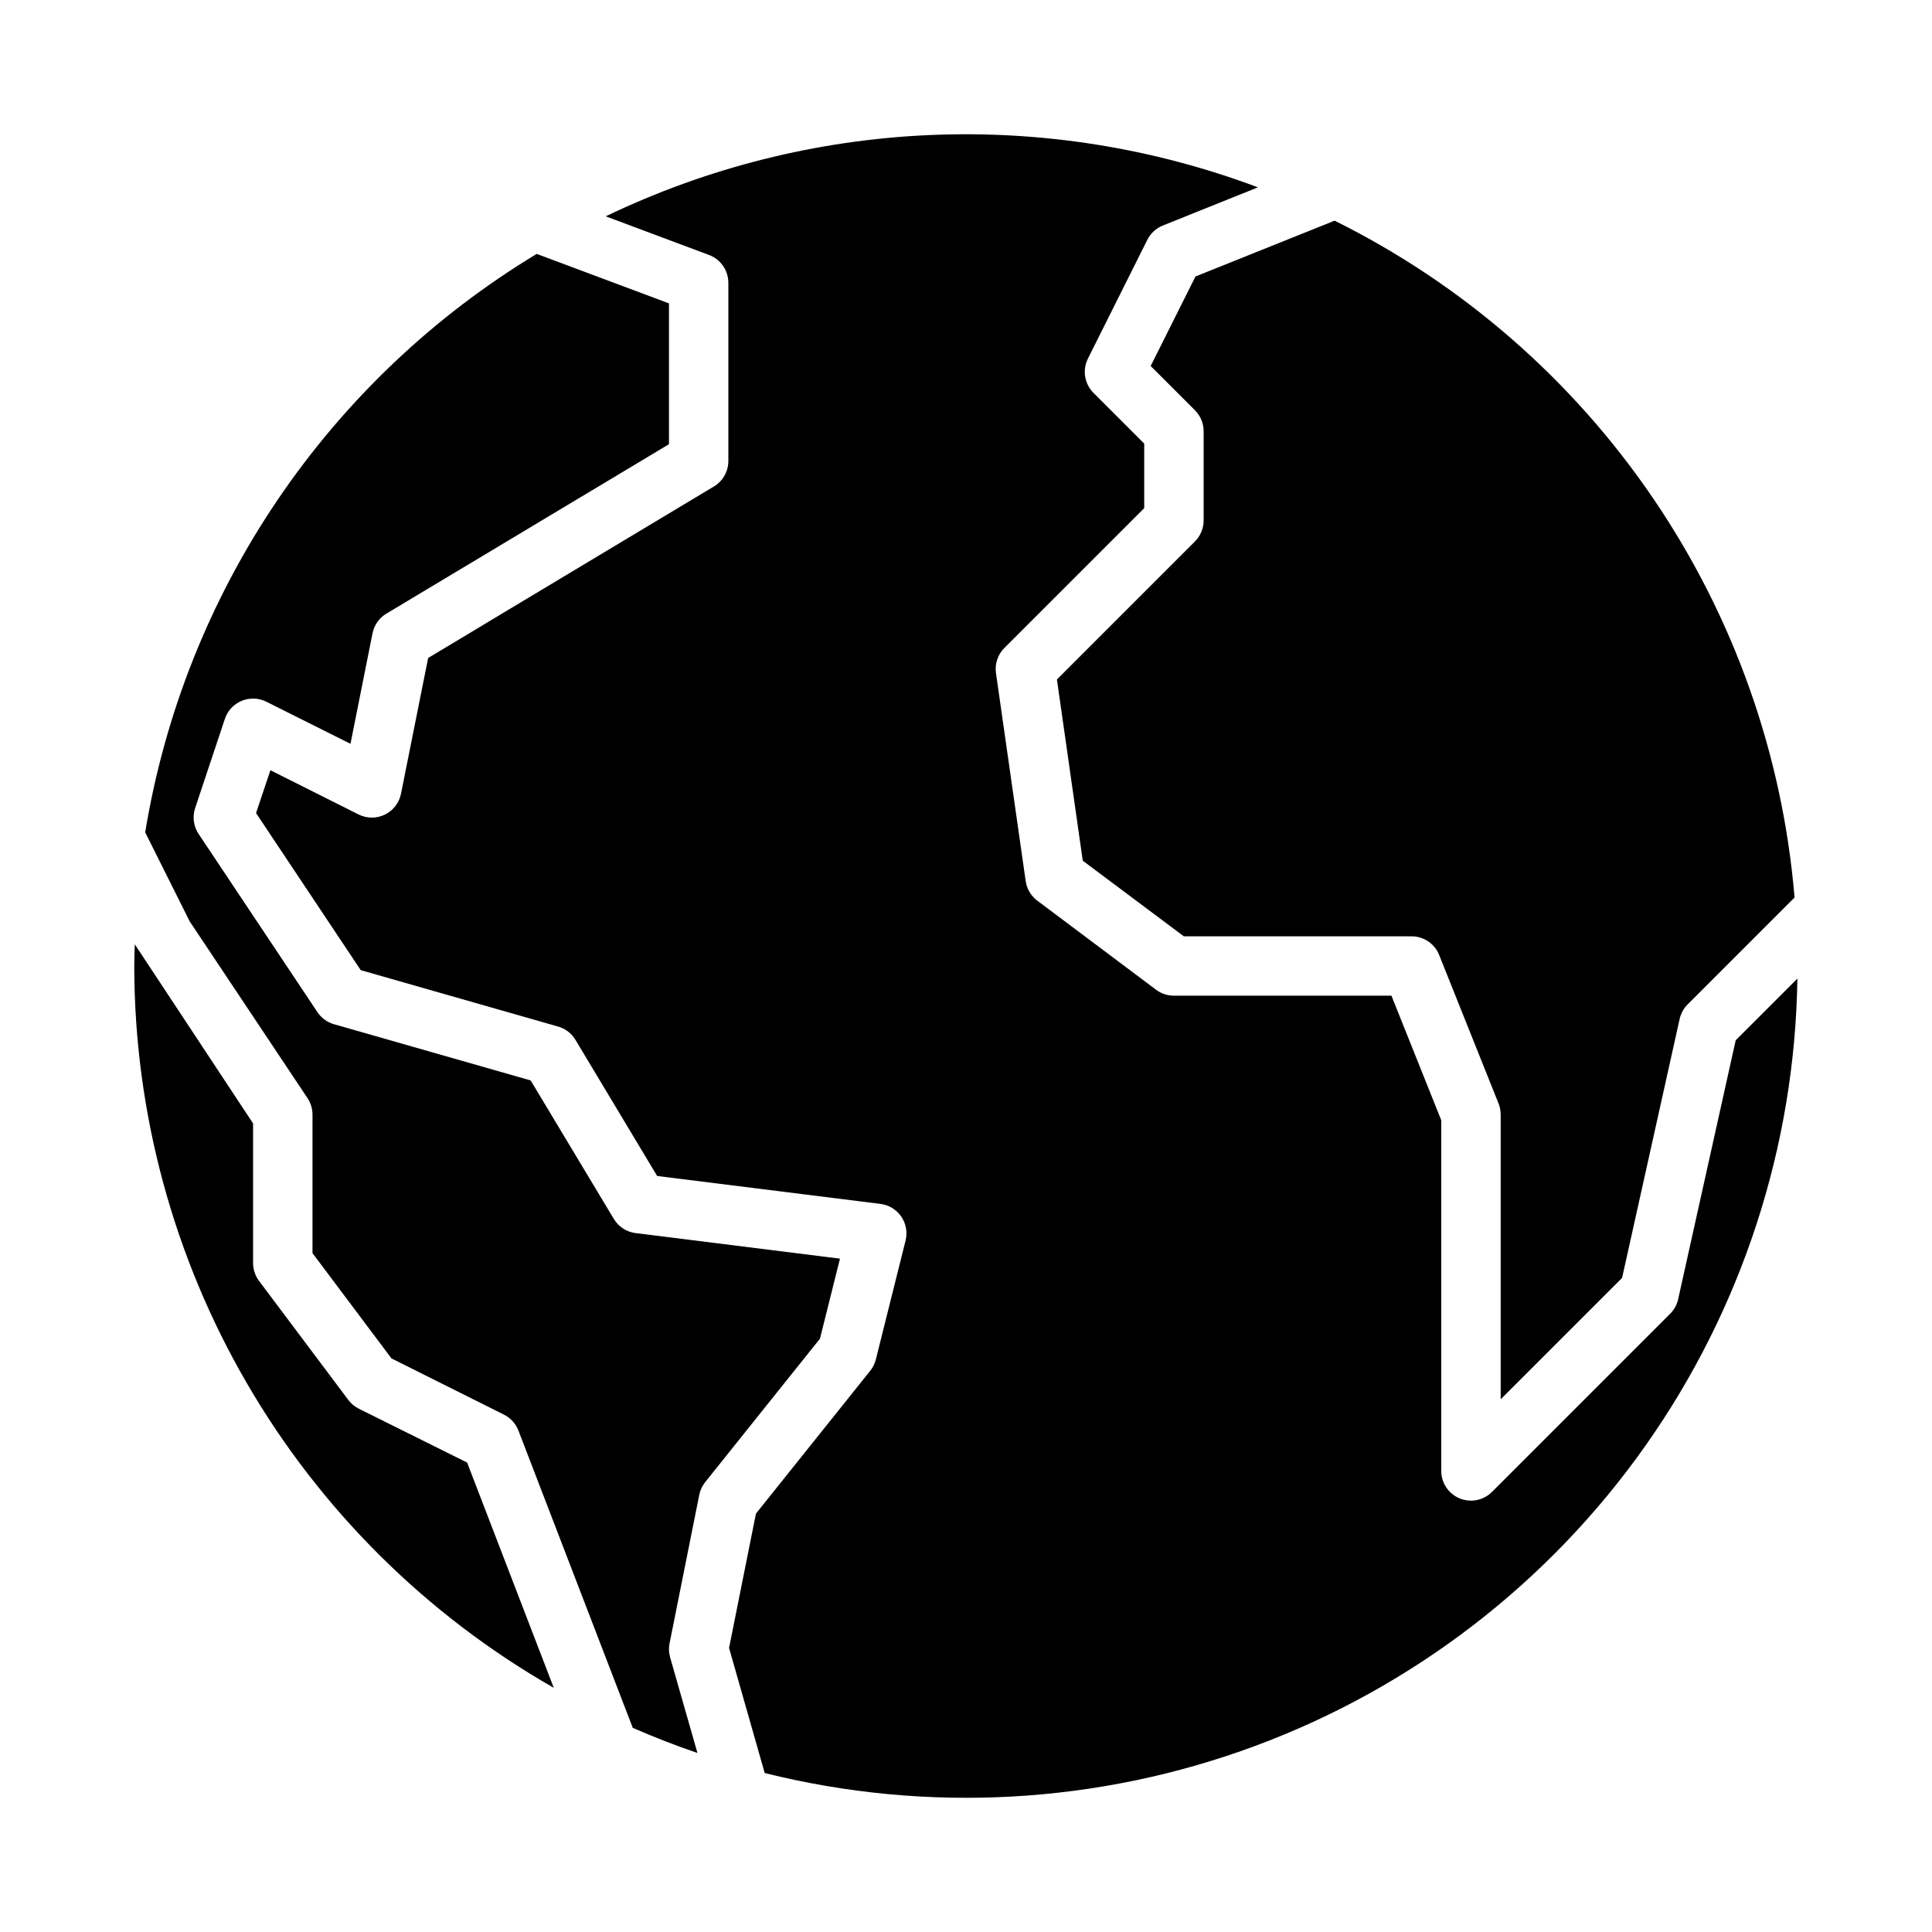
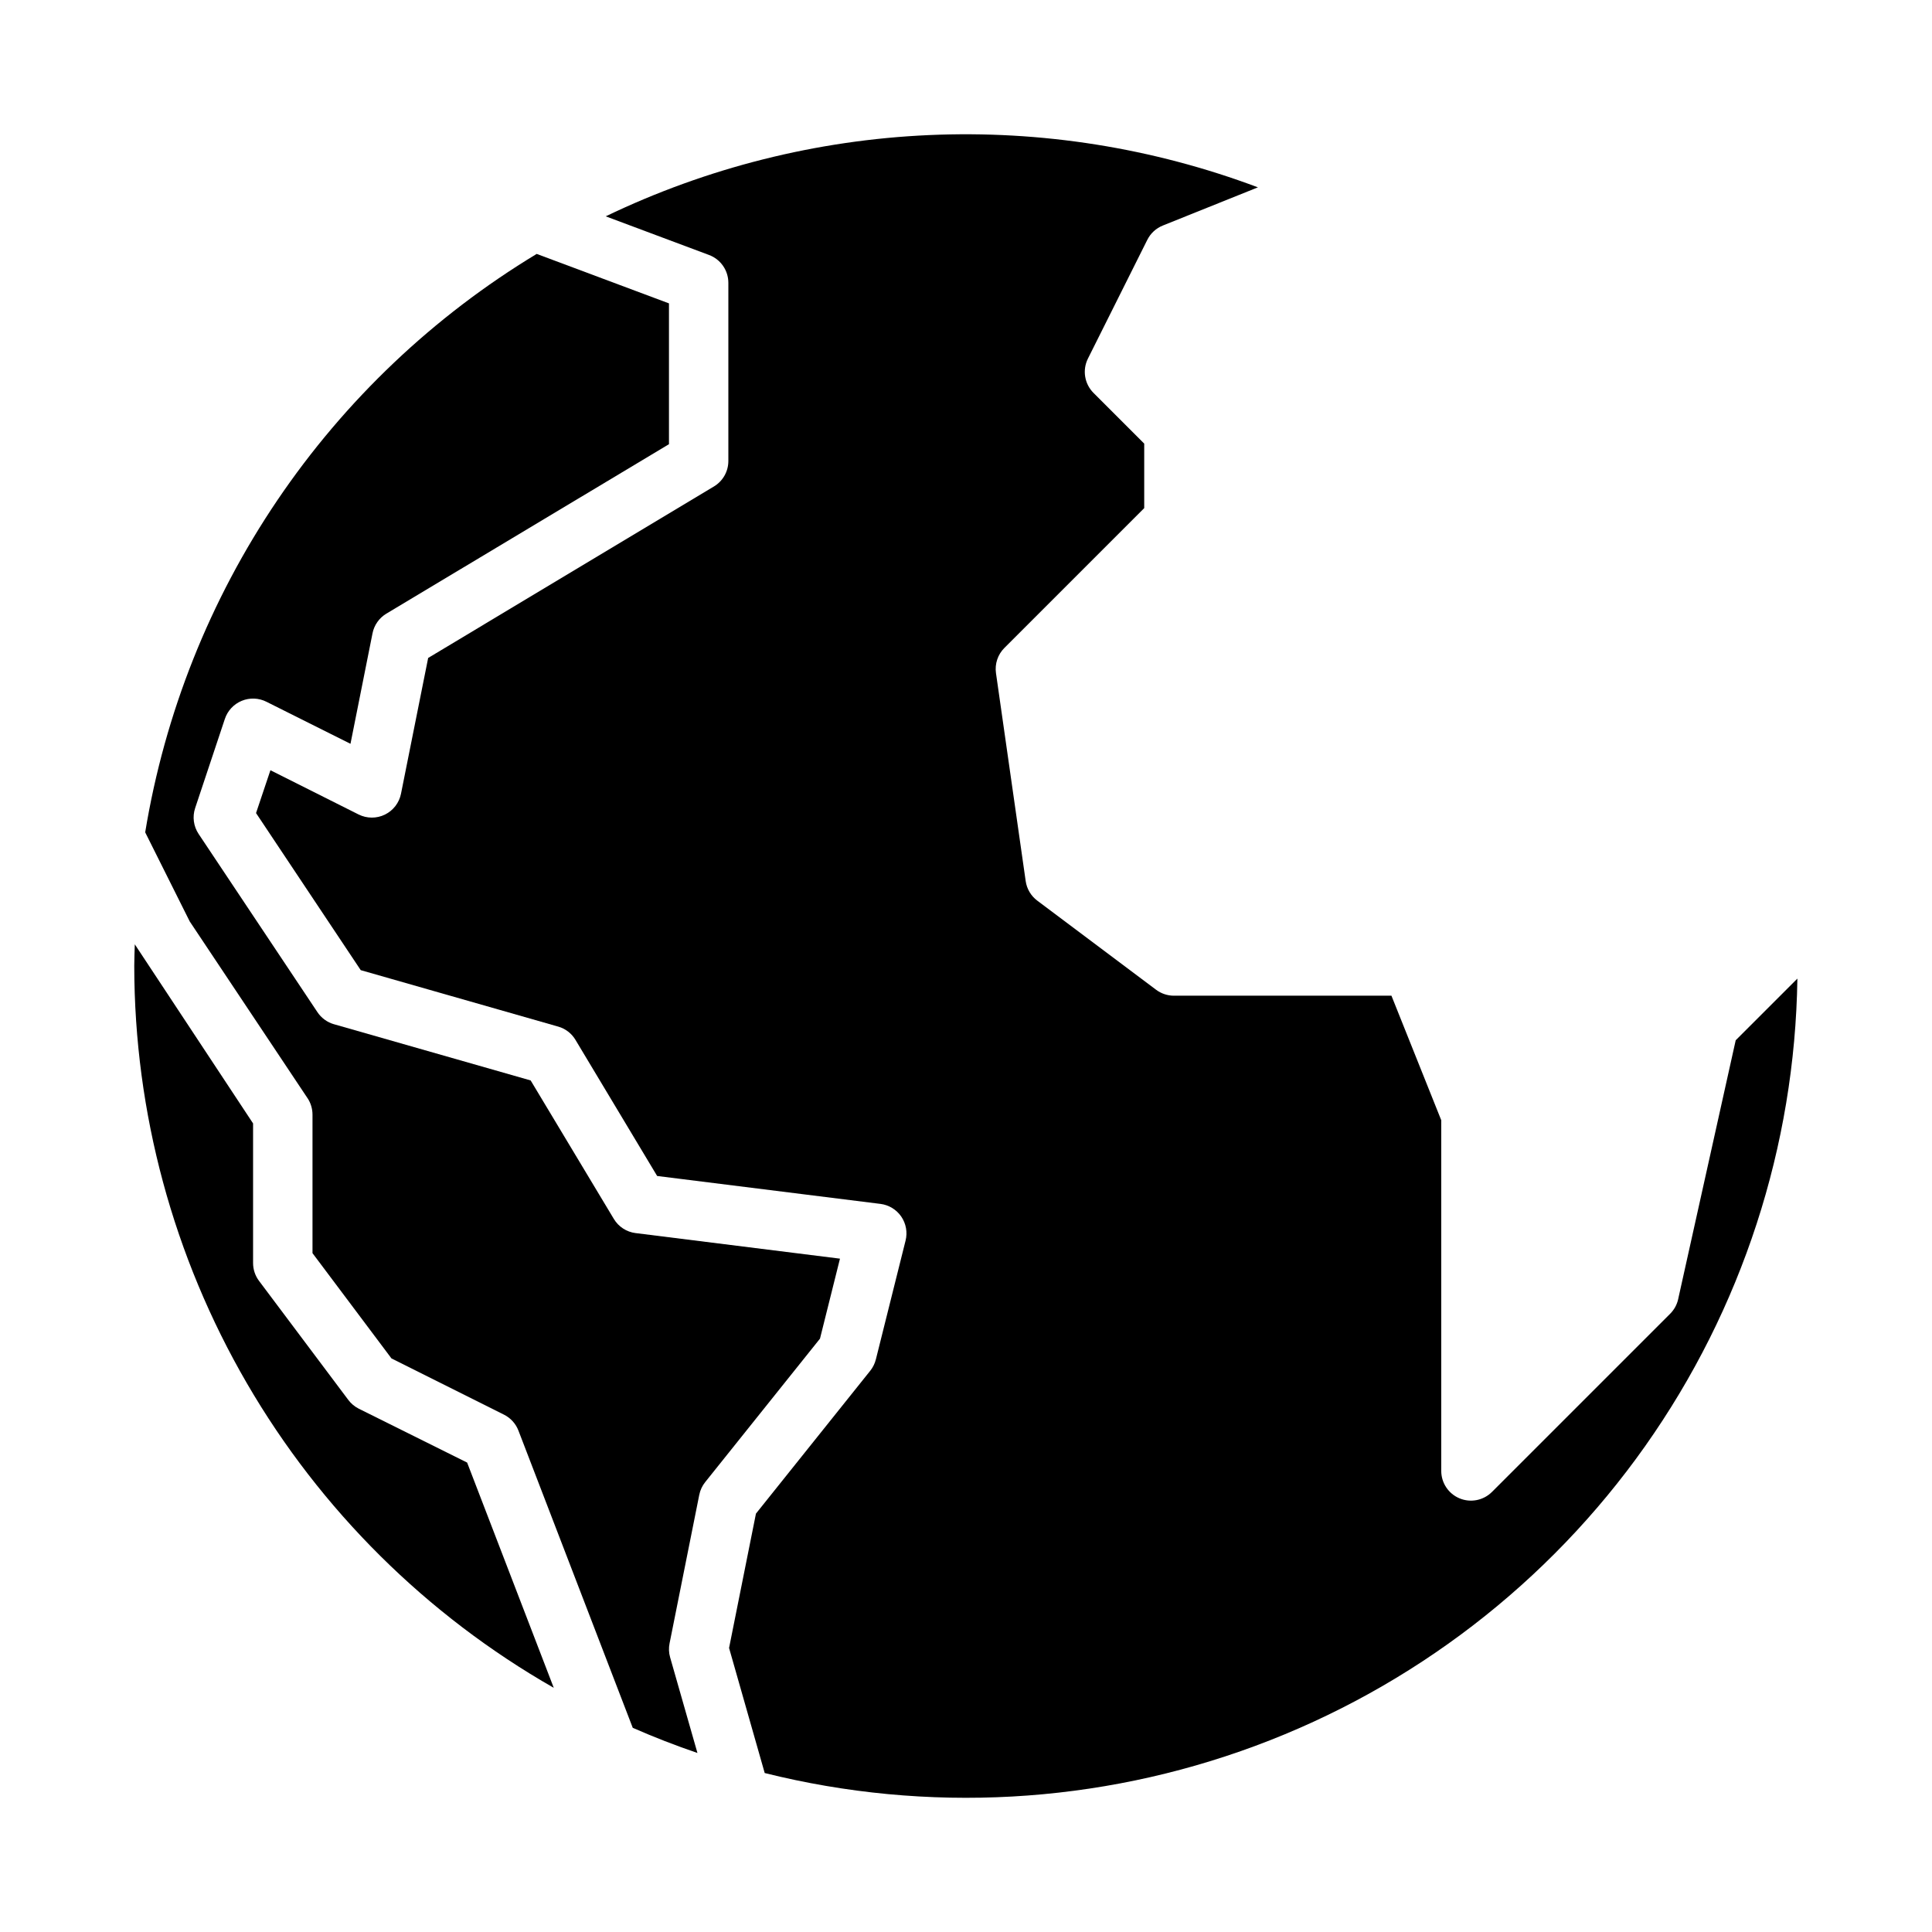
<svg xmlns="http://www.w3.org/2000/svg" fill="#000000" width="800px" height="800px" version="1.1" viewBox="144 144 512 512">
  <g>
    <path d="m603.98 419.68-15.25 68.613h0.004c-0.324 1.461-1.059 2.797-2.117 3.856l-47.23 47.23h-0.004c-2.25 2.25-5.633 2.926-8.574 1.707-2.938-1.215-4.859-4.082-4.863-7.262v-92.953l-13.199-33h-57.648c-1.703 0-3.359-0.555-4.723-1.574l-31.488-23.617c-1.668-1.25-2.773-3.113-3.07-5.18l-7.871-55.105c-0.352-2.453 0.473-4.93 2.227-6.684l37.055-37.051v-17.098l-13.438-13.438c-2.394-2.394-2.992-6.055-1.48-9.086l15.742-31.488h0.004c0.859-1.723 2.324-3.07 4.117-3.785l25.191-10.117h-0.004c-27.832-10.457-57.5-15.168-87.203-13.848-29.707 1.32-58.836 8.645-85.633 21.531l27.355 10.234c3.086 1.141 5.137 4.082 5.141 7.375v47.234c0 2.762-1.449 5.32-3.82 6.746l-75.734 45.445-7.195 35.973c-0.48 2.406-2.051 4.453-4.254 5.535-2.203 1.078-4.785 1.07-6.981-0.023l-23.371-11.73-3.812 11.352 27.742 41.629 52.324 14.957c1.922 0.543 3.559 1.797 4.582 3.512l21.648 36.078 59.176 7.398c2.234 0.277 4.242 1.504 5.516 3.359 1.273 1.859 1.691 4.176 1.145 6.359l-7.871 31.488h-0.004c-0.273 1.098-0.781 2.125-1.484 3.008l-30.293 37.863-7.125 35.605 9.445 33.141v0.004c43.098 10.762 88.438 8.246 130.08-7.219s77.637-43.152 103.26-79.434c25.625-36.285 39.684-79.465 40.332-123.88z" />
    <path d="m194.28 388.19 31.211 46.824 0.004-0.004c0.855 1.289 1.316 2.801 1.32 4.348v36.738l20.926 27.898 29.828 14.91c1.754 0.879 3.121 2.383 3.824 4.219l30.293 78.766c5.602 2.457 11.316 4.68 17.145 6.668l-7.242-25.34c-0.348-1.203-0.398-2.477-0.148-3.707l7.871-39.359c0.246-1.238 0.785-2.394 1.574-3.379l30.418-38.016 5.297-21.199-54.16-6.777v0.004c-2.398-0.301-4.523-1.684-5.769-3.758l-22.043-36.699-52.121-14.895v0.004c-1.793-0.516-3.348-1.648-4.383-3.199l-31.488-47.23c-1.348-2.019-1.688-4.551-0.922-6.856l7.871-23.617c0.719-2.176 2.352-3.93 4.469-4.805 2.117-0.875 4.508-0.785 6.555 0.246l22.27 11.141 5.84-29.285c0.434-2.172 1.762-4.062 3.66-5.203l74.902-44.91v-37.32l-35.055-13.109c-27.352 16.523-50.793 38.785-68.707 65.25-17.914 26.465-29.867 56.5-35.043 88.035z" />
-     <path d="m573.87 482.66 15.25-68.613c0.32-1.461 1.055-2.801 2.117-3.859l28.34-28.34c-3.168-37.859-16.055-74.262-37.406-105.68-21.355-31.422-50.457-56.805-84.492-73.688l-36.867 14.793-11.871 23.719 11.73 11.73c1.484 1.48 2.312 3.492 2.309 5.586v23.617c-0.004 2.086-0.832 4.09-2.309 5.566l-36.574 36.582 6.848 48.02 26.781 20.039h60.355c3.219 0 6.117 1.957 7.312 4.945l15.742 39.359h0.004c0.367 0.934 0.559 1.926 0.559 2.93v75.461z" />
    <path d="m179.58 400c0.035 38.852 10.336 77.004 29.859 110.6 19.523 33.59 47.574 61.426 81.316 80.691l-22.961-59.695-28.758-14.301c-1.098-0.562-2.047-1.371-2.777-2.363l-23.617-31.488c-1.023-1.363-1.574-3.019-1.574-4.723v-37l-31.348-47.469c-0.047 1.938-0.141 3.828-0.141 5.75z" />
  </g>
</svg>